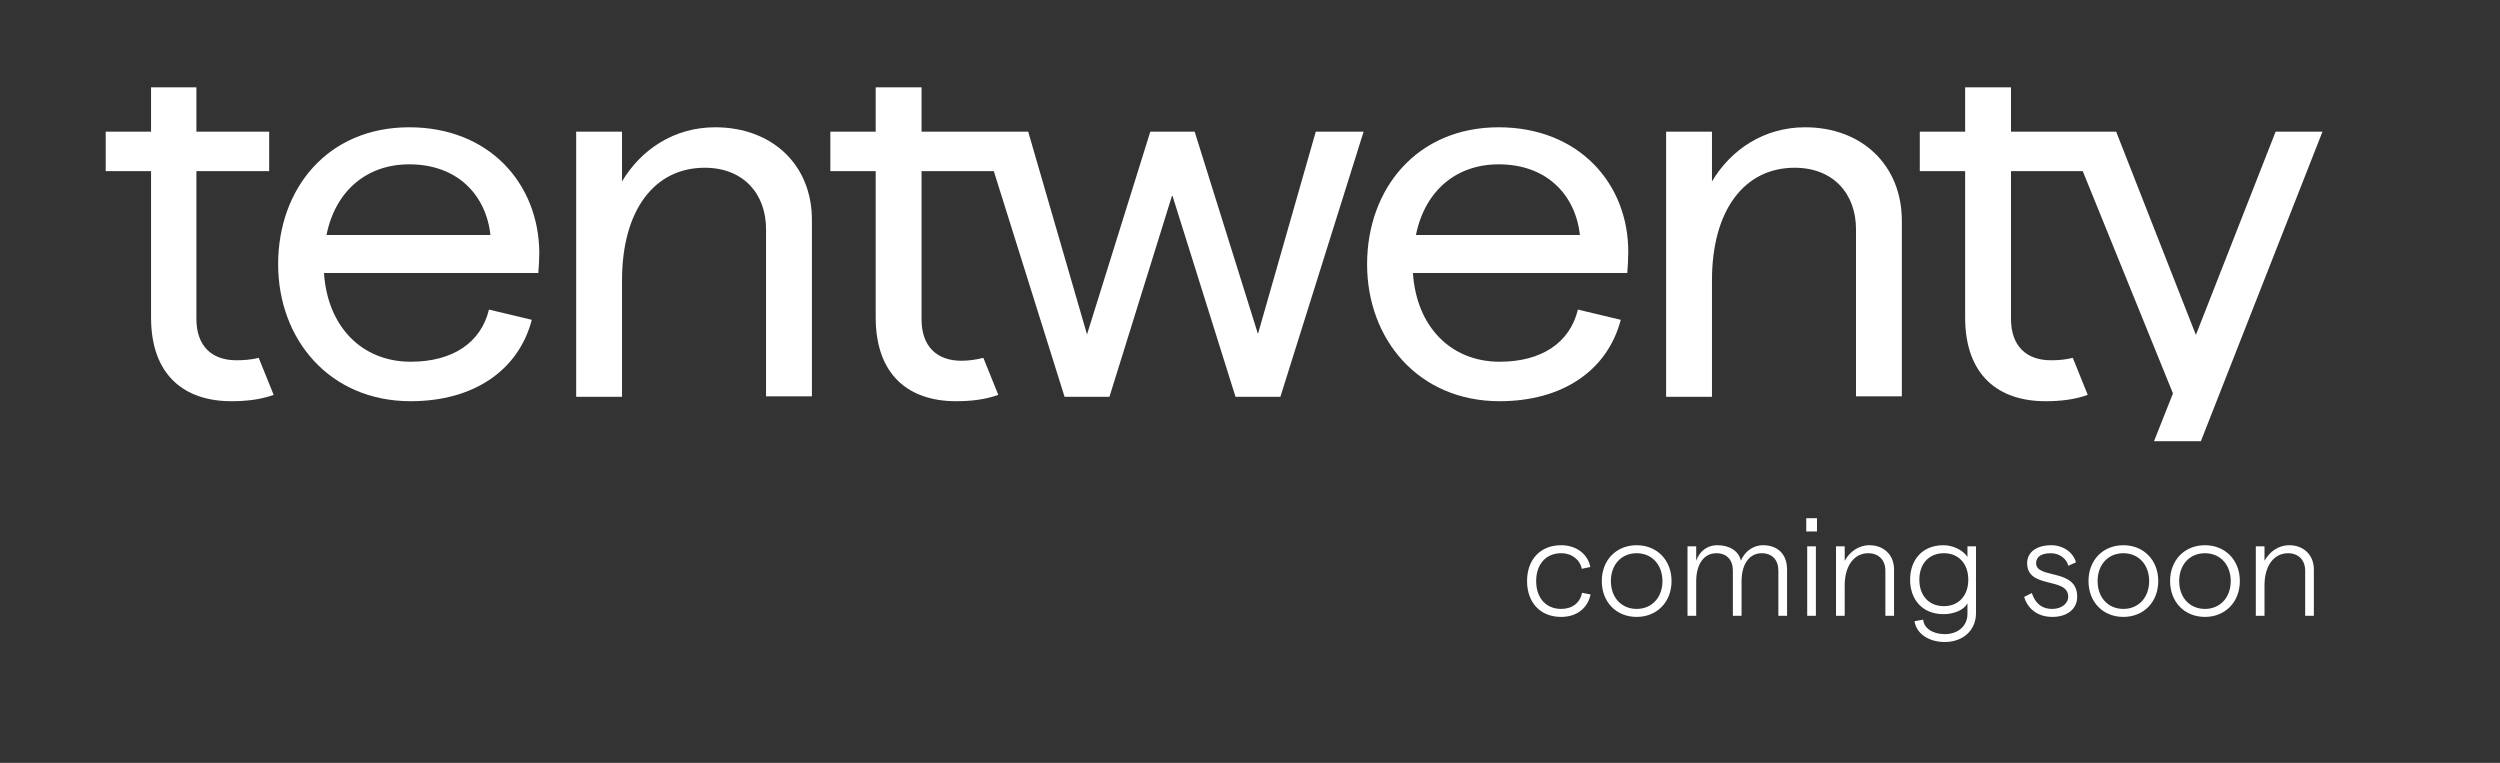
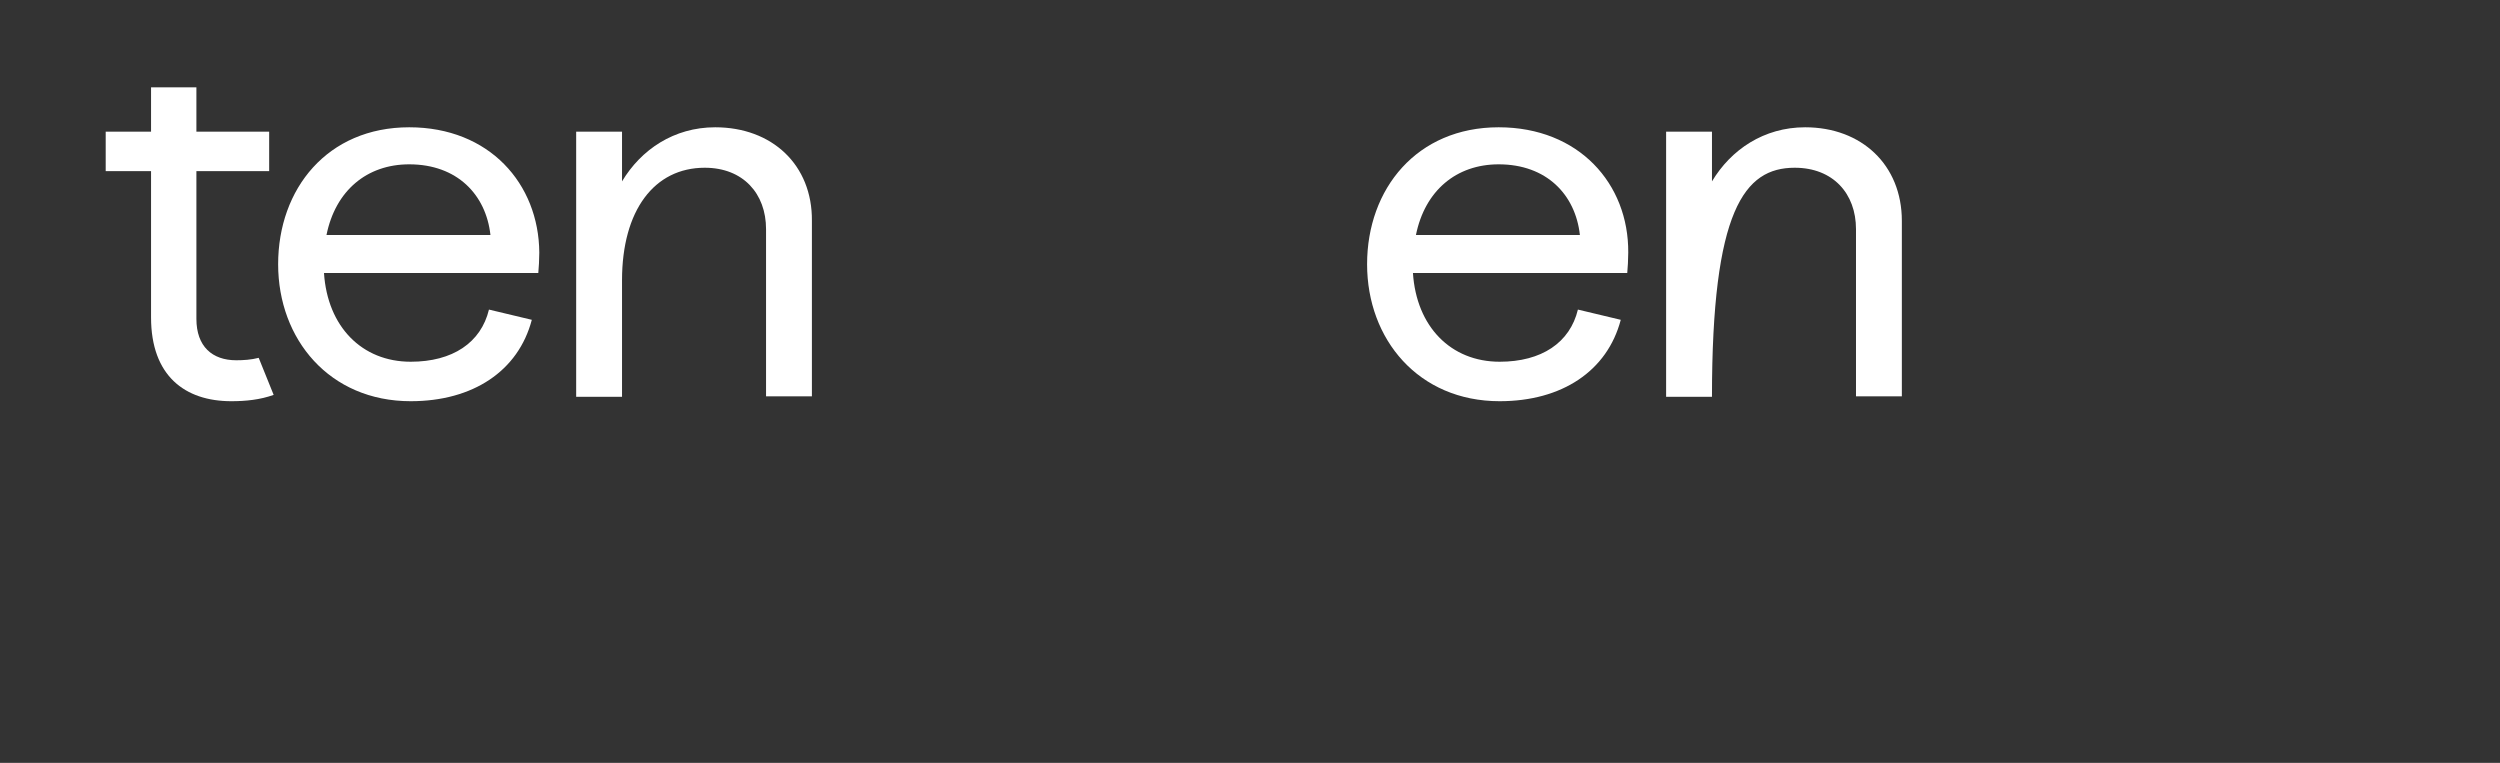
<svg xmlns="http://www.w3.org/2000/svg" width="544" height="166" viewBox="0 0 544 166" fill="none">
  <rect x="0" y="0" width="544" height="166" fill="#333333" stroke="none" />
-   <path d="M339.699 134.24C335.199 134.24 332.289 131.15 332.289 126.44C332.289 121.73 335.199 118.64 339.699 118.64C342.999 118.64 345.489 120.53 346.059 123.38L344.199 123.77C343.809 121.82 342.069 120.38 339.699 120.38C336.399 120.38 334.269 122.78 334.269 126.44C334.269 130.1 336.399 132.5 339.699 132.5C342.069 132.5 343.809 131.24 344.259 128.99L346.119 129.35C345.429 132.47 342.999 134.24 339.699 134.24ZM356.139 134.24C351.699 134.24 348.549 131 348.549 126.44C348.549 121.88 351.699 118.64 356.139 118.64C360.549 118.64 363.729 121.88 363.729 126.44C363.729 131 360.549 134.24 356.139 134.24ZM356.139 132.5C359.469 132.5 361.749 129.98 361.749 126.44C361.749 122.9 359.469 120.38 356.139 120.38C352.779 120.38 350.529 122.9 350.529 126.44C350.529 129.98 352.779 132.5 356.139 132.5ZM367.203 134V118.88H369.093V122.03C369.783 120.05 371.343 118.64 373.743 118.64C376.263 118.64 378.333 119.84 378.813 122C379.623 120.08 381.393 118.64 383.643 118.64C386.853 118.64 388.863 120.62 388.863 123.92V134H386.973V124.16C386.973 121.91 385.683 120.38 383.343 120.38C380.523 120.38 378.963 122.96 378.963 126.47V134H377.073V124.16C377.073 121.91 375.813 120.38 373.473 120.38C370.653 120.38 369.093 122.96 369.093 126.47V134H367.203ZM393.038 112.76H395.378V115.64H393.038V112.76ZM393.248 134V118.88H395.138V134H393.248ZM399.517 134V118.88H401.407V122.03C402.517 120.05 404.407 118.64 406.807 118.64C409.897 118.64 412.147 120.74 412.147 123.92V134H410.257V124.16C410.257 121.97 408.877 120.38 406.537 120.38C403.477 120.38 401.407 123.08 401.407 127.37V134H399.517ZM428.119 118.88H429.979V133.43C429.979 137.15 427.159 139.7 423.169 139.7C419.659 139.7 416.989 137.84 416.599 135.17L418.489 134.84C418.609 136.67 420.559 137.99 423.169 137.99C426.049 137.99 428.119 136.22 428.119 133.61V131.27C427.429 132.65 425.299 133.64 422.929 133.64C418.159 133.64 415.639 130.31 415.639 126.14C415.639 121.97 418.159 118.64 422.899 118.64C424.999 118.64 427.159 119.72 428.119 121.19V118.88ZM422.989 131.9C426.199 131.9 428.299 129.62 428.299 126.14C428.299 122.66 426.199 120.38 422.989 120.38C419.749 120.38 417.649 122.66 417.649 126.14C417.649 129.62 419.749 131.9 422.989 131.9ZM446.597 134.24C442.907 134.24 441.047 131.96 440.447 129.89L442.127 129.05C442.787 130.97 443.987 132.5 446.597 132.5C448.667 132.5 450.047 131.24 450.047 129.86C450.047 125.45 441.107 128.27 441.107 122.54C441.107 120.14 443.177 118.64 446.357 118.64C448.877 118.64 451.127 120.14 451.727 122.36L450.077 123.11C449.657 121.49 448.067 120.38 446.237 120.38C444.257 120.38 443.057 121.13 443.057 122.54C443.057 126.08 452.027 123.56 451.997 129.86C451.997 132.5 449.837 134.24 446.597 134.24ZM462.047 134.24C457.607 134.24 454.457 131 454.457 126.44C454.457 121.88 457.607 118.64 462.047 118.64C466.457 118.64 469.637 121.88 469.637 126.44C469.637 131 466.457 134.24 462.047 134.24ZM462.047 132.5C465.377 132.5 467.657 129.98 467.657 126.44C467.657 122.9 465.377 120.38 462.047 120.38C458.687 120.38 456.437 122.9 456.437 126.44C456.437 129.98 458.687 132.5 462.047 132.5ZM479.801 134.24C475.361 134.24 472.211 131 472.211 126.44C472.211 121.88 475.361 118.64 479.801 118.64C484.211 118.64 487.391 121.88 487.391 126.44C487.391 131 484.211 134.24 479.801 134.24ZM479.801 132.5C483.131 132.5 485.411 129.98 485.411 126.44C485.411 122.9 483.131 120.38 479.801 120.38C476.441 120.38 474.191 122.9 474.191 126.44C474.191 129.98 476.441 132.5 479.801 132.5ZM490.865 134V118.88H492.755V122.03C493.865 120.05 495.755 118.64 498.155 118.64C501.245 118.64 503.495 120.74 503.495 123.92V134H501.605V124.16C501.605 121.97 500.225 120.38 497.885 120.38C494.825 120.38 492.755 123.08 492.755 127.37V134H490.865Z" fill="white" />
  <path d="M71.043 51.137C72.995 41.485 79.827 35.758 89.045 35.758C99.456 35.758 105.746 42.334 106.722 51.137H71.043ZM89.045 27.697C71.26 27.697 60.523 41.061 60.523 57.5C60.523 73.834 71.693 87.303 89.37 87.303C102.926 87.303 112.795 80.728 115.723 69.591L106.397 67.364C104.661 74.576 98.48 78.713 89.37 78.713C78.742 78.713 71.26 71.076 70.501 59.409H117.133C117.241 58.349 117.35 56.334 117.35 54.955C117.241 40 106.505 27.697 89.045 27.697Z" fill="white" />
  <path d="M155.631 27.697C146.63 27.697 139.473 32.576 135.352 39.47V28.652H125.375V86.349H135.352V61C135.352 45.728 142.401 36.5 153.354 36.5C161.704 36.5 166.693 42.122 166.693 49.864V86.243H176.67V48.061C176.779 35.864 167.994 27.697 155.631 27.697Z" fill="white" />
-   <path d="M273.731 72.667L259.958 28.651H250.306L236.534 72.773L223.737 28.651H213.543H200.529V19H190.552V28.651H180.684V37.242H190.552V69.061C190.552 81.788 197.927 87.303 208.012 87.303C211.157 87.303 214.302 86.985 217.23 85.924L213.977 77.864C212.35 78.288 210.723 78.5 209.205 78.5C204 78.5 200.529 75.53 200.529 69.485V37.242H216.254L231.653 86.349H241.414L255.078 42.439L268.851 86.349H278.611L296.722 28.651H286.311L273.731 72.667Z" fill="white" />
  <path d="M308.108 51.137C310.06 41.485 316.892 35.758 326.11 35.758C336.521 35.758 342.81 42.334 343.787 51.137H308.108ZM326.11 27.697C308.324 27.697 297.48 41.061 297.48 57.5C297.48 73.834 308.65 87.303 326.327 87.303C339.882 87.303 349.751 80.728 352.679 69.591L343.353 67.364C341.618 74.576 335.436 78.713 326.327 78.713C315.699 78.713 308.216 71.076 307.457 59.409H354.089C354.197 58.349 354.306 56.334 354.306 54.955C354.414 40 343.57 27.697 326.11 27.697Z" fill="white" />
-   <path d="M392.804 27.697C383.802 27.697 376.645 32.576 372.524 39.47V28.652H362.547V86.349H372.524V61C372.524 45.728 379.573 36.5 390.526 36.5C398.877 36.5 403.865 42.122 403.865 49.864V86.243H413.842V48.061C413.842 35.864 405.058 27.697 392.804 27.697Z" fill="white" />
+   <path d="M392.804 27.697C383.802 27.697 376.645 32.576 372.524 39.47V28.652H362.547V86.349H372.524C372.524 45.728 379.573 36.5 390.526 36.5C398.877 36.5 403.865 42.122 403.865 49.864V86.243H413.842V48.061C413.842 35.864 405.058 27.697 392.804 27.697Z" fill="white" />
  <path d="M51.413 78.394C46.208 78.394 42.737 75.424 42.737 69.379V37.242H58.571V28.651H42.737V19H32.869V28.651H23V37.242H32.869V69.061C32.869 81.788 40.243 87.303 50.329 87.303C53.474 87.303 56.618 86.985 59.547 85.924L56.293 77.864C54.666 78.288 52.931 78.394 51.413 78.394Z" fill="white" />
-   <path d="M446.268 78.394C441.062 78.394 437.592 75.424 437.592 69.379V37.242H453.208L472.837 85.606L468.716 96H478.91L505.371 28.651H495.177L477.826 72.879L460.474 28.651H449.738H437.592V19H427.615V28.651H417.746V37.242H427.615V69.061C427.615 81.788 434.989 87.303 445.075 87.303C448.22 87.303 451.365 86.985 454.293 85.924L451.039 77.864C449.413 78.288 447.786 78.394 446.268 78.394Z" fill="white" />
</svg>